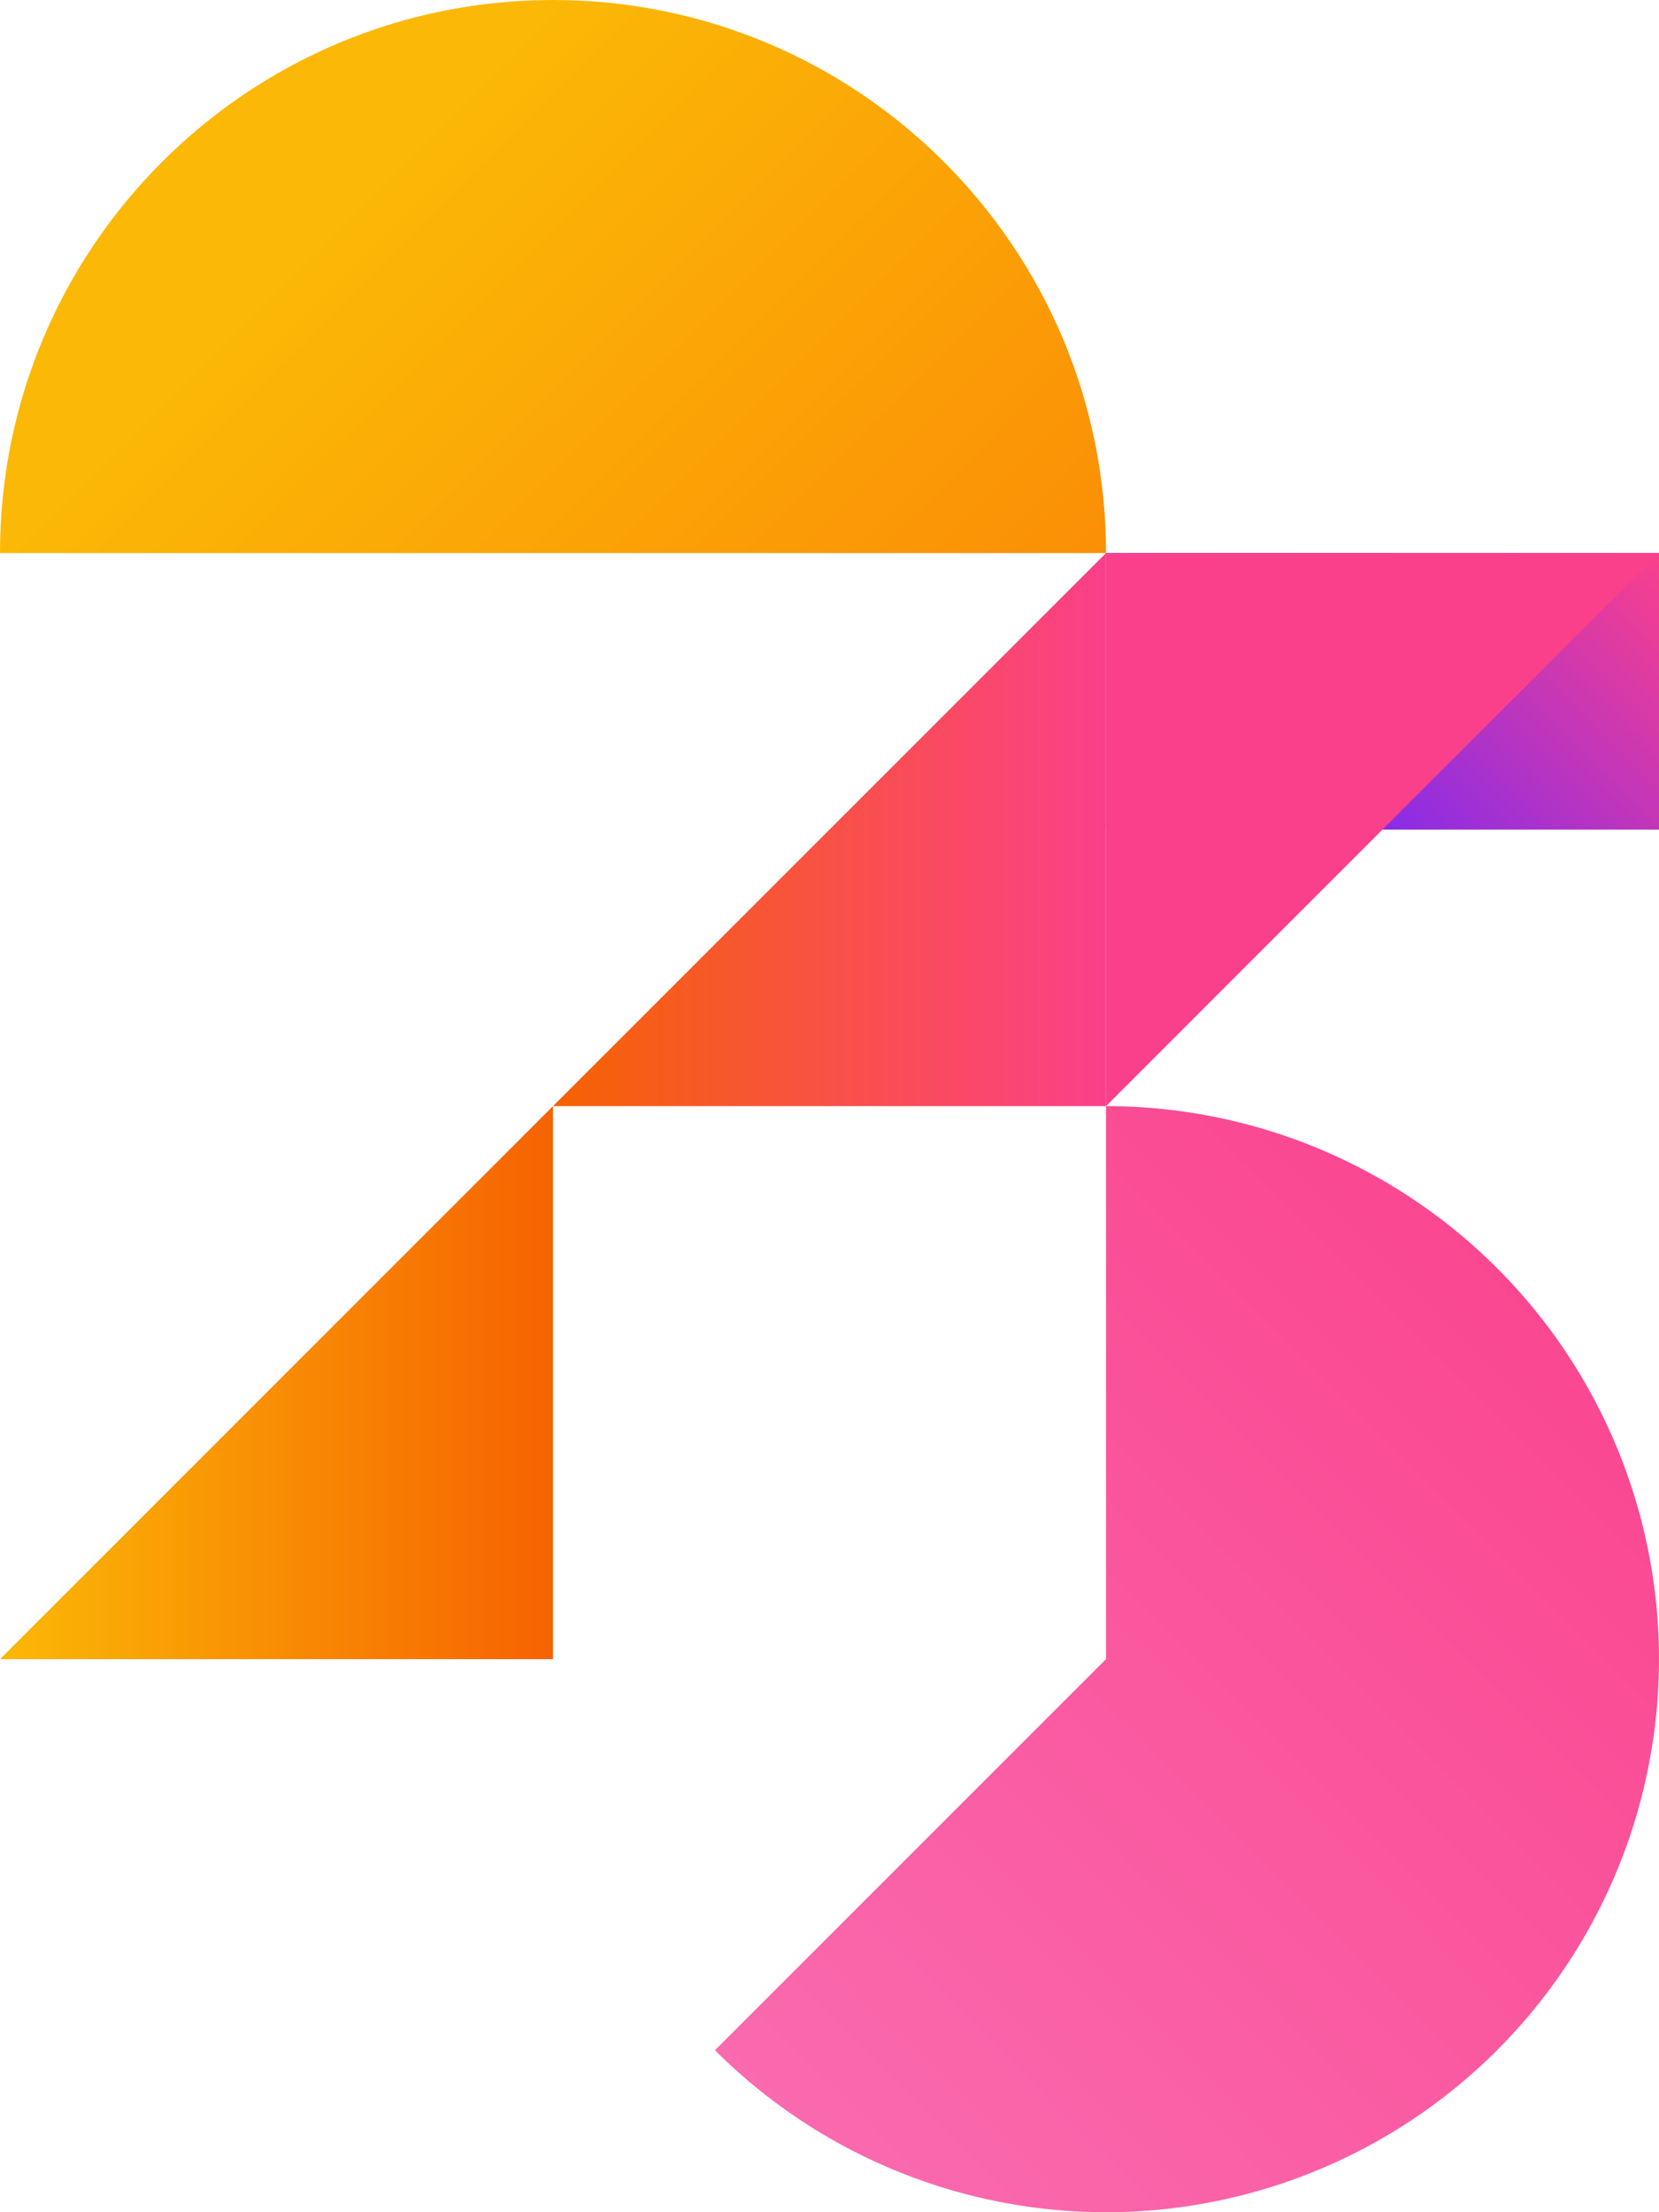
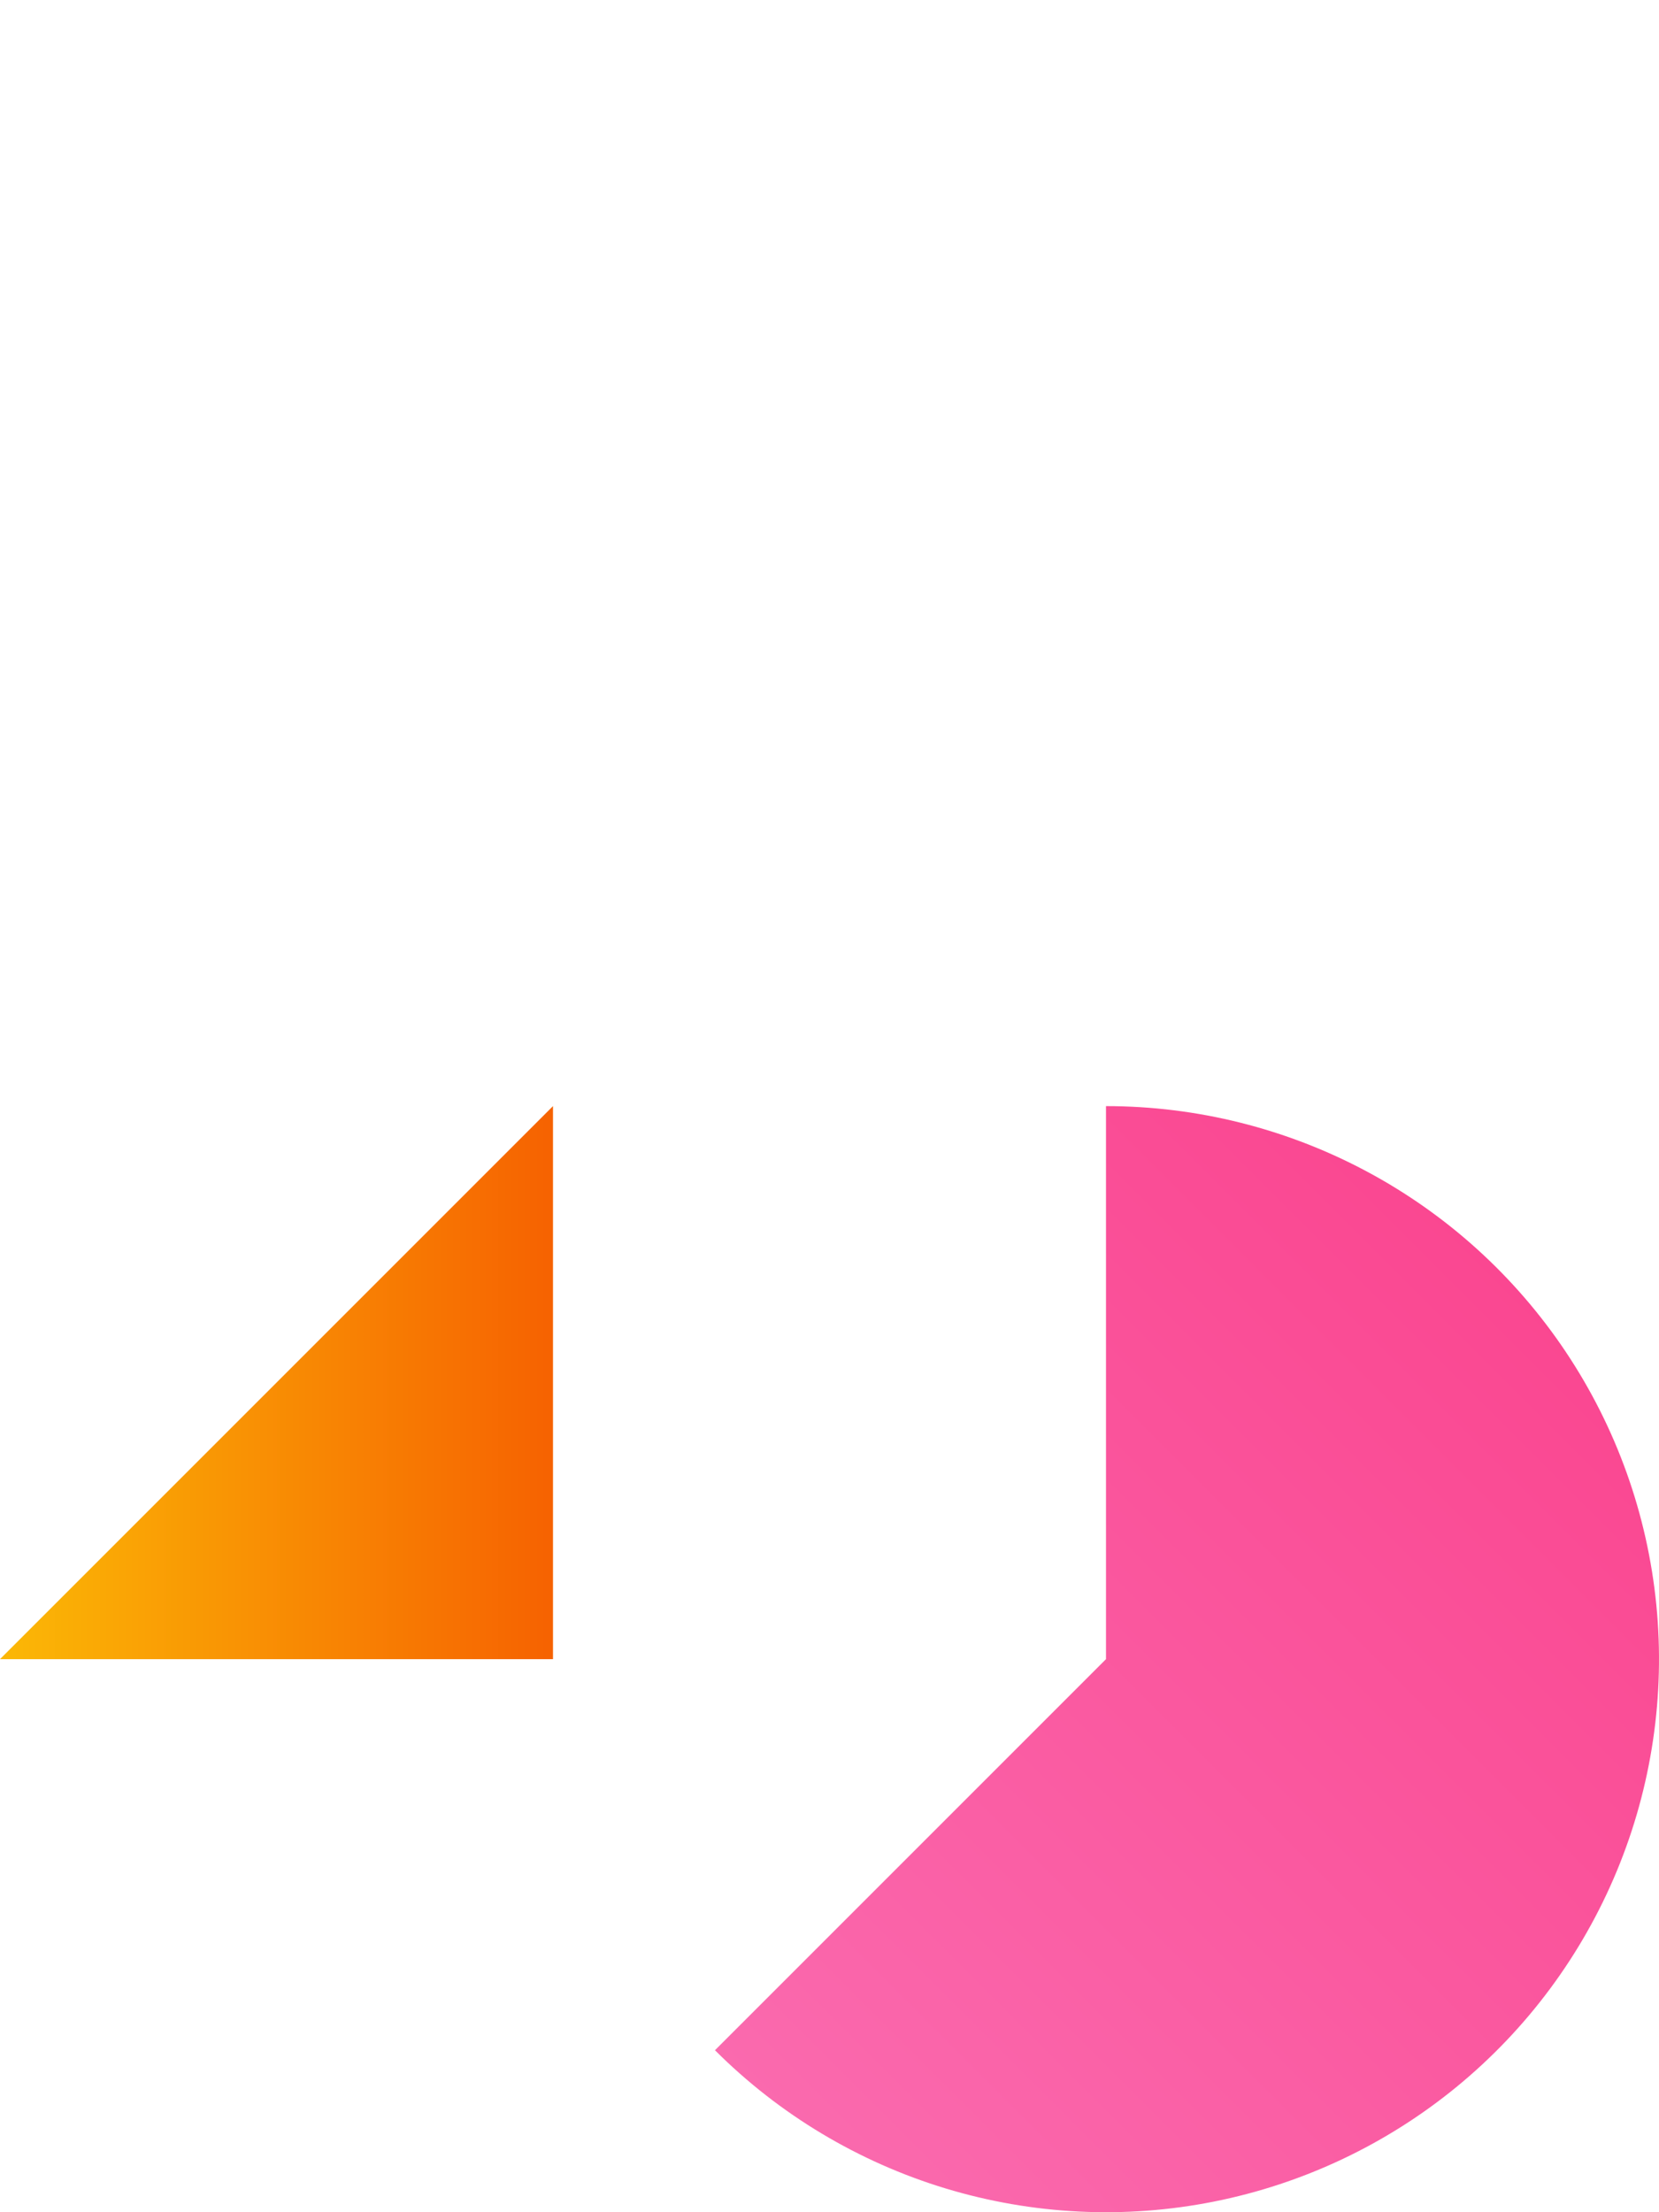
<svg xmlns="http://www.w3.org/2000/svg" width="198" height="264" viewBox="0 0 198 264" fill="none">
-   <rect x="132" y="66" width="66" height="33" fill="url(#paint0_linear_246_67)" />
-   <path fill-rule="evenodd" clip-rule="evenodd" d="M132 132V66L66 132H132Z" fill="url(#paint1_linear_246_67)" />
  <path fill-rule="evenodd" clip-rule="evenodd" d="M66 198V132L0 198H66Z" fill="url(#paint2_linear_246_67)" />
-   <path fill-rule="evenodd" clip-rule="evenodd" d="M132 66V132L198 66H132Z" fill="#FA408B" />
-   <path fill-rule="evenodd" clip-rule="evenodd" d="M132 66C132 29.549 102.451 0 66 0C29.549 0 0 29.549 0 66H132Z" fill="url(#paint3_linear_246_67)" />
  <path d="M132 132C142.854 132 153.54 134.677 163.112 139.793C172.684 144.91 180.847 152.308 186.877 161.332C192.907 170.357 196.618 180.729 197.682 191.531C198.746 202.332 197.13 213.23 192.976 223.257C188.822 233.285 182.26 242.133 173.87 249.019C165.48 255.904 155.521 260.614 144.876 262.732C134.231 264.849 123.228 264.309 112.841 261.158C102.455 258.007 93.006 252.344 85.331 244.669L132 198V132Z" fill="url(#paint4_linear_246_67)" />
  <defs>
    <linearGradient id="paint0_linear_246_67" x1="198" y1="66" x2="165" y2="99" gradientUnits="userSpaceOnUse">
      <stop stop-color="#FA408B" />
      <stop offset="1" stop-color="#882CE7" />
    </linearGradient>
    <linearGradient id="paint1_linear_246_67" x1="66" y1="99" x2="132" y2="99" gradientUnits="userSpaceOnUse">
      <stop stop-color="#F66201" />
      <stop offset="1" stop-color="#FA408B" />
    </linearGradient>
    <linearGradient id="paint2_linear_246_67" x1="0" y1="165" x2="66" y2="165" gradientUnits="userSpaceOnUse">
      <stop stop-color="#FBB806" />
      <stop offset="1" stop-color="#F66201" />
    </linearGradient>
    <linearGradient id="paint3_linear_246_67" x1="66" y1="0" x2="132" y2="66" gradientUnits="userSpaceOnUse">
      <stop stop-color="#FBB806" />
      <stop offset="1" stop-color="#FB8F06" />
    </linearGradient>
    <linearGradient id="paint4_linear_246_67" x1="198" y1="132" x2="66" y2="264" gradientUnits="userSpaceOnUse">
      <stop stop-color="#FA408B" />
      <stop offset="1" stop-color="#FA71B4" />
    </linearGradient>
  </defs>
</svg>